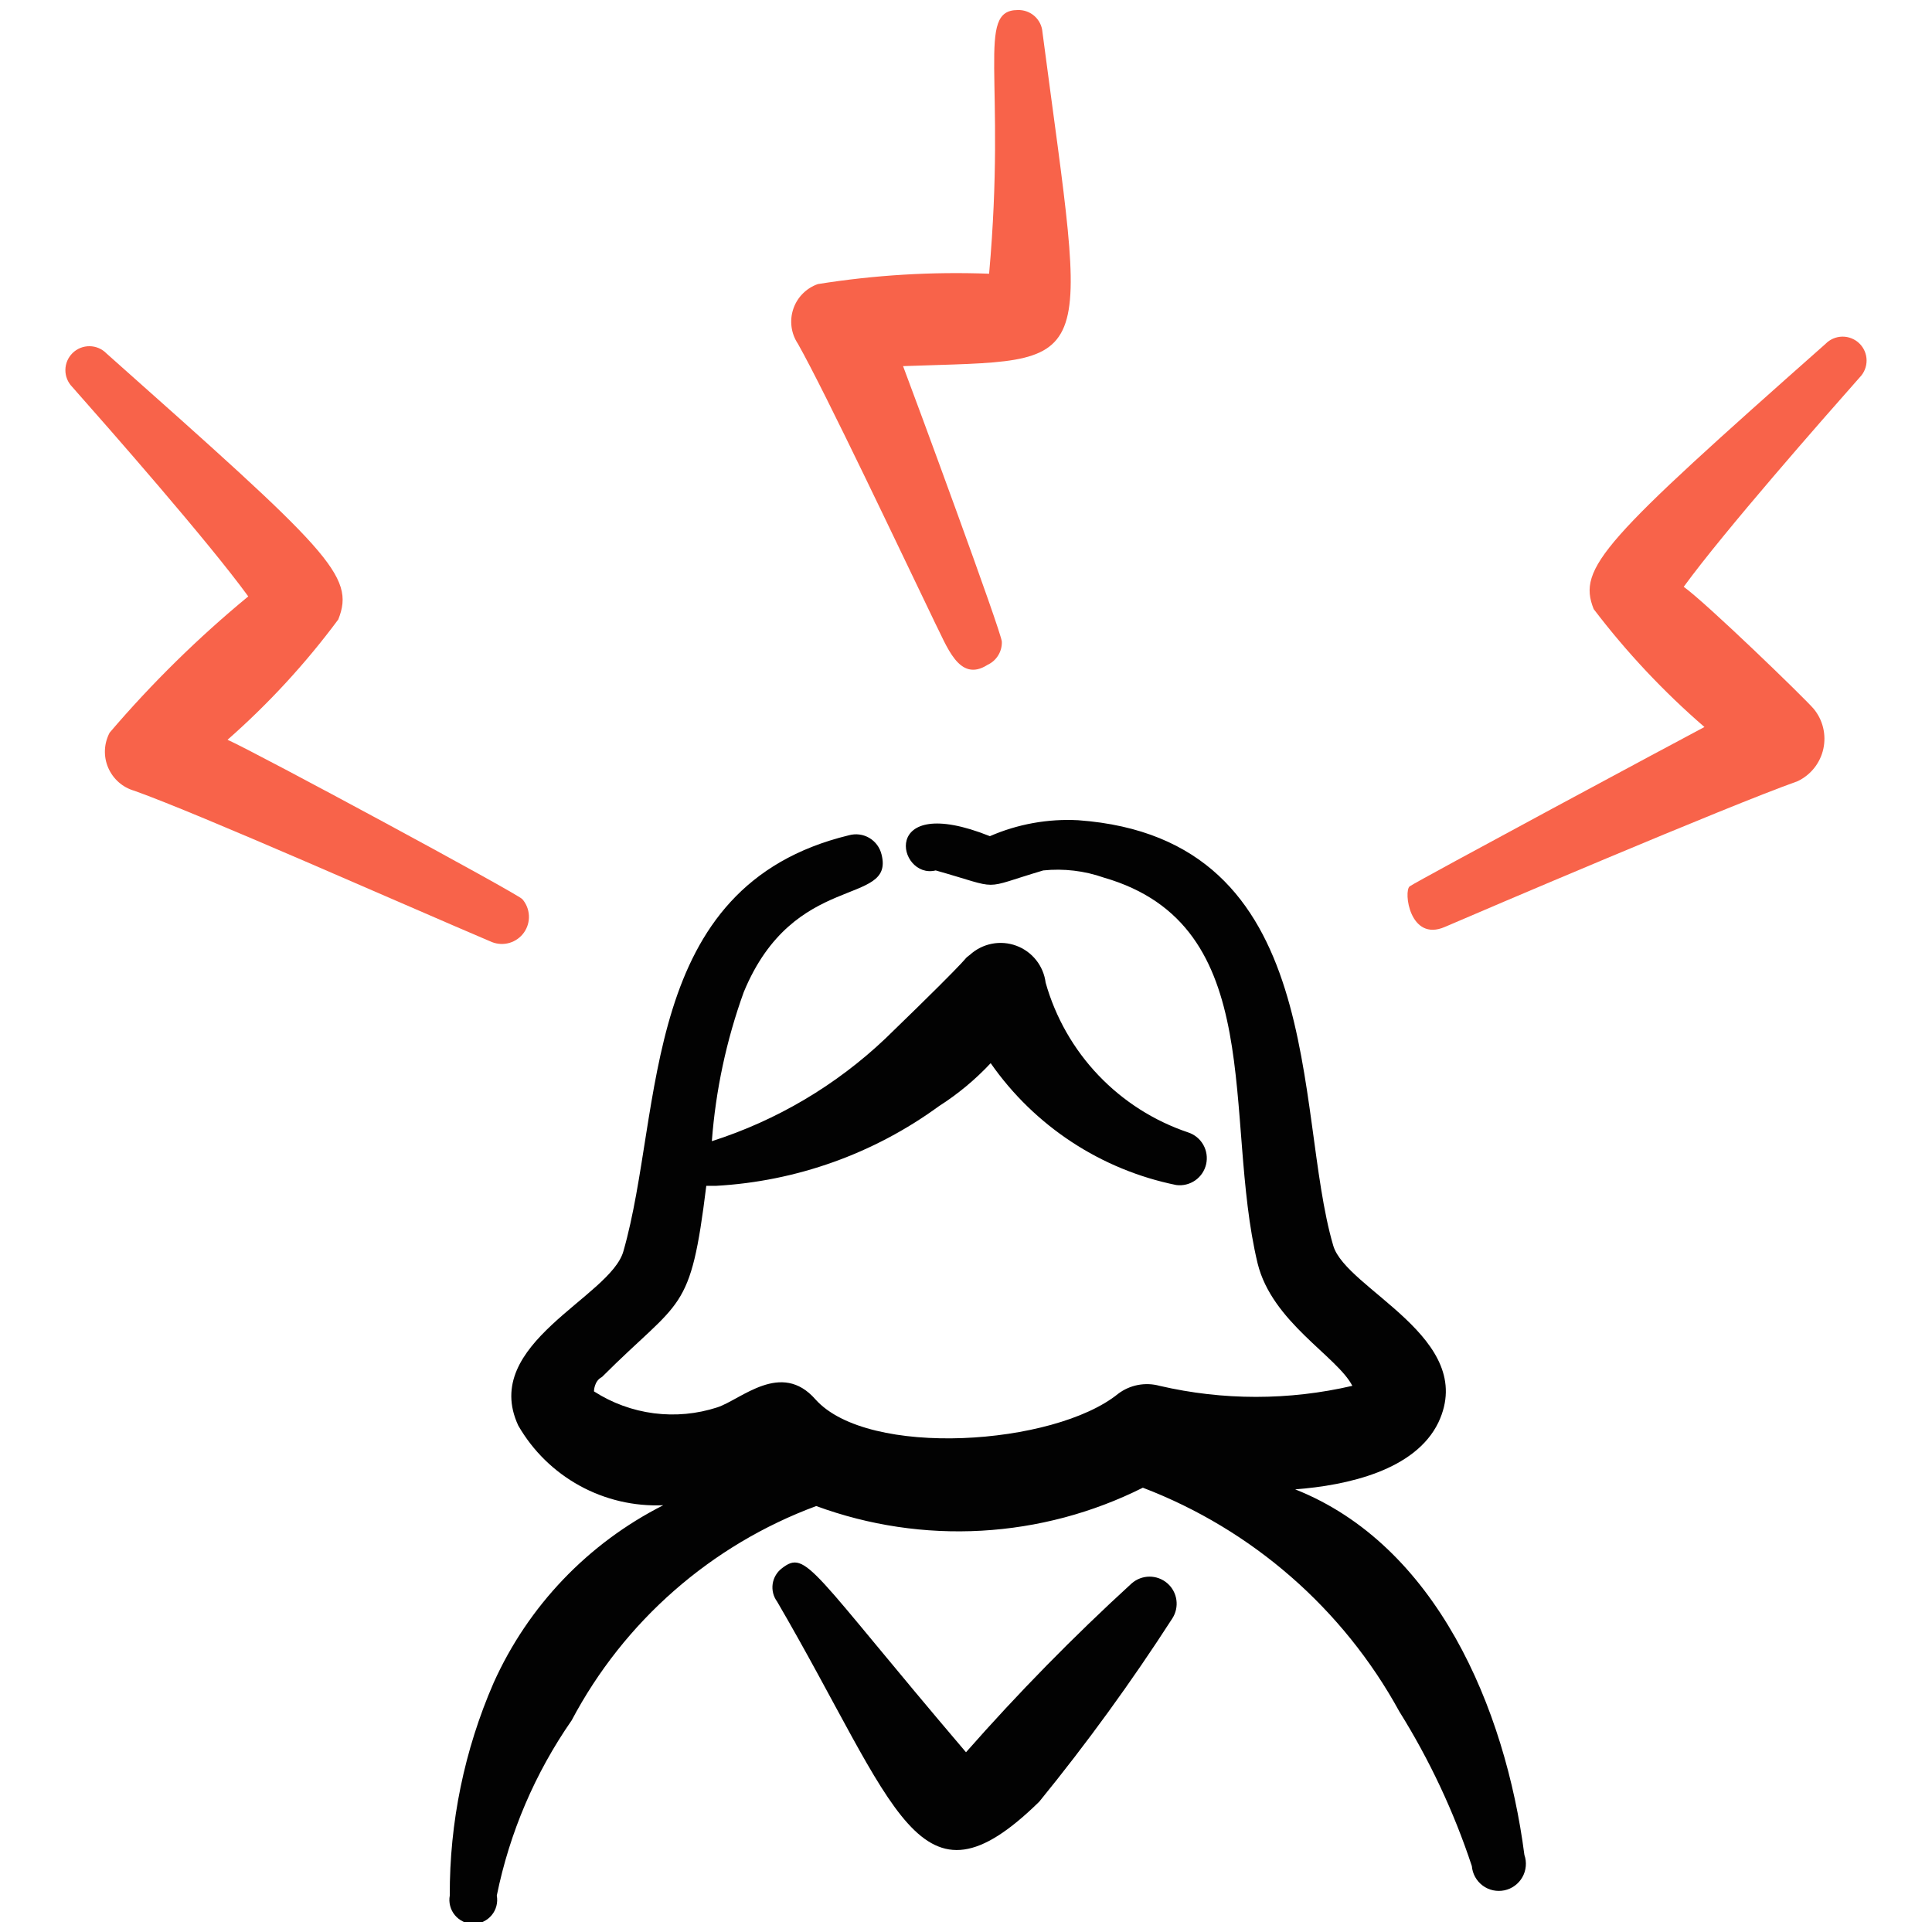
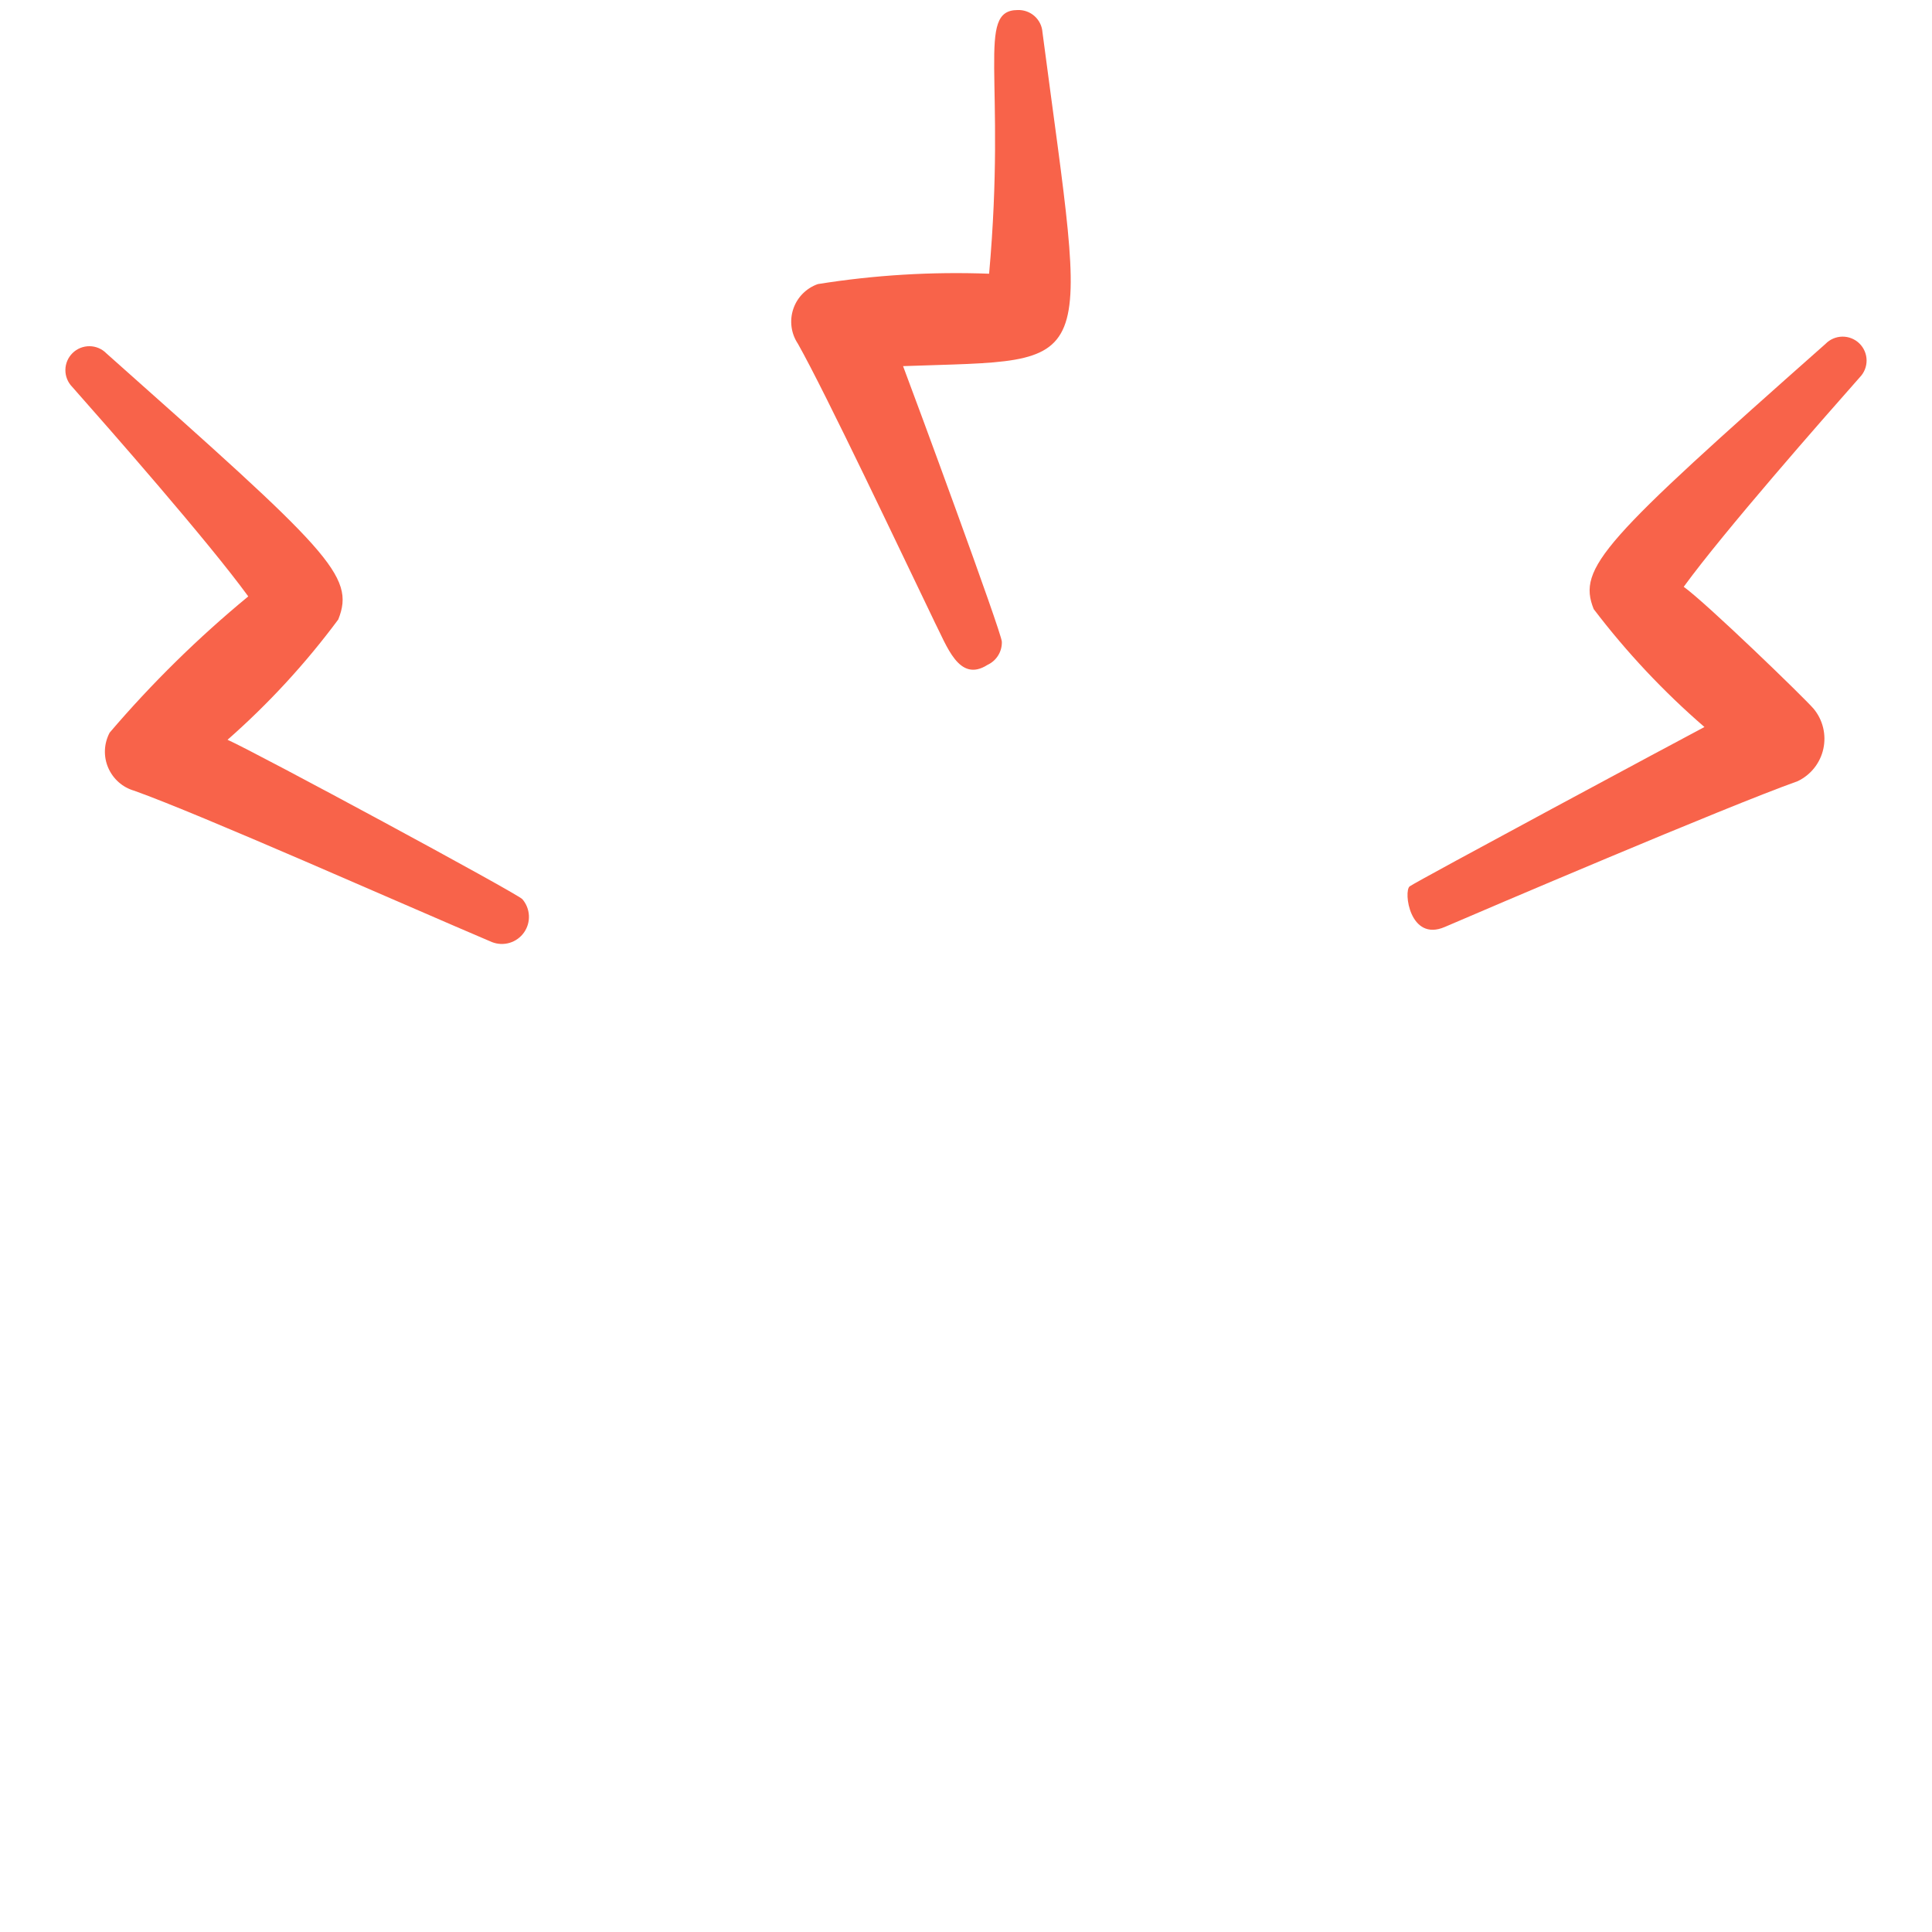
<svg xmlns="http://www.w3.org/2000/svg" fill="none" height="96" viewBox="0 0 96 96" width="96">
  <clipPath id="a">
    <path d="m.5.5h95v95h-95z" />
  </clipPath>
  <g clip-path="url(#a)" clip-rule="evenodd" fill-rule="evenodd">
-     <path d="m64.348 74.006c2.612-.198 5.977-.95 7.125-3.325 1.979-4.196-4.592-6.61-5.225-8.787-1.979-6.729-.198-20.227-12.667-21.137-1.506-.081-3.011.19-4.394.792-5.542-2.217-4.592 2.177-2.692 1.702 3.365.95 2.138.95 5.344 0 1.017-.105 2.044.017 3.008.356 8.233 2.375 5.898 11.875 7.64 19.158.713 2.929 3.958 4.631 4.71 6.096-3.151.732-6.428.732-9.579 0-.35-.096-.718-.11-1.075-.042-.357.069-.693.218-.983.437-3.167 2.573-12.429 3.206-15.042.277-1.702-1.94-3.681 0-4.869.396-1.017.332-2.096.433-3.157.296-1.061-.137-2.079-.509-2.978-1.088 0 0 0-.515.396-.713 3.958-3.958 4.394-3.087 5.185-9.5h.475c3.999-.222 7.849-1.597 11.083-3.958.944-.602 1.808-1.32 2.573-2.138 2.182 3.129 5.485 5.298 9.223 6.056.332.042.667-.04.942-.232.274-.192.467-.478.541-.805.074-.326.024-.668-.14-.96-.164-.291-.431-.511-.749-.616-1.697-.57-3.23-1.546-4.465-2.843-1.235-1.297-2.134-2.875-2.621-4.599-.051-.41-.215-.799-.472-1.123-.257-.324-.599-.571-.987-.714-.388-.143-.808-.177-1.214-.097-.406.08-.782.269-1.088.548-.515.396.713-.594-4.196 4.156-2.455 2.33-5.405 4.075-8.629 5.106.19-2.528.723-5.018 1.583-7.402 2.494-6.056 7.521-4.235 6.848-6.848-.041-.171-.117-.331-.221-.472-.105-.141-.237-.259-.388-.348-.151-.089-.319-.146-.493-.168-.174-.022-.351-.009-.52.038-10.45 2.533-9.183 13.617-11.202 20.663-.633 2.296-7.125 4.592-5.225 8.669.723 1.256 1.778 2.289 3.048 2.987 1.27.698 2.708 1.034 4.156.971-3.738 1.89-6.715 5.006-8.431 8.827-1.451 3.334-2.192 6.933-2.177 10.569-.032.171-.025.348.019.516.044.169.125.325.236.459.112.134.251.242.409.316.158.074.33.112.504.112.174 0 .346-.038.504-.112.158-.074.297-.182.409-.316.112-.134.192-.291.236-.459.044-.169.051-.345.019-.516.635-3.126 1.901-6.089 3.721-8.708 2.603-4.923 6.93-8.714 12.152-10.648 2.624.965 5.418 1.382 8.209 1.225 2.791-.157 5.521-.883 8.02-2.136 5.434 2.077 9.952 6.02 12.746 11.123 1.502 2.407 2.712 4.985 3.602 7.679.016.19.072.375.165.542.093.167.22.312.373.426.153.114.329.194.515.234s.38.041.566.002c.187-.04.363-.118.517-.232.154-.113.282-.257.376-.424.094-.166.151-.351.168-.541.017-.19-.006-.382-.069-.562-.95-7.323-4.394-15.398-11.4-18.169z" fill="#020202" />
-     <path d="m56.233 78.677c-2.894 2.646-5.643 5.448-8.233 8.392-7.719-9.065-7.917-10.094-9.144-9.144-.125.094-.23.211-.309.345-.079.134-.132.283-.154.437-.022.154-.013.312.025.463.039.151.107.293.2.418 5.977 10.252 7.006 15.833 13.023 9.935 2.37-2.91 4.577-5.949 6.611-9.104.176-.273.248-.6.202-.922-.046-.322-.207-.616-.453-.828-.246-.212-.56-.328-.885-.327-.325.002-.638.121-.882.335z" fill="#020202" />
    <g fill="#f8634a">
      <path d="m46.417 30.86c.633 1.227 1.227 3.087 2.652 2.177.218-.101.402-.263.528-.467.127-.204.191-.441.184-.681 0-.435-4.394-12.35-4.908-13.696 9.856-.356 9.183.633 6.927-16.585-.02-.308-.16-.596-.389-.803-.229-.207-.53-.316-.838-.306-2.098 0-.554 3.365-1.425 13.102-2.847-.107-5.697.065-8.51.515-.285.1-.543.264-.755.479-.212.215-.372.476-.467.763-.096.286-.124.591-.084.89.04.299.149.585.317.836 1.385 2.454 5.146 10.41 6.769 13.775z" />
      <path d="m24.448 46.813c.28.109.589.122.878.035.288-.087.539-.268.712-.514.173-.246.259-.543.243-.844-.016-.301-.131-.587-.329-.814-.317-.317-13.221-7.283-14.646-7.917 2.04-1.793 3.884-3.796 5.502-5.977.871-2.177-.475-3.404-11.519-13.221-.22-.226-.522-.355-.837-.358s-.62.118-.845.339c-.226.221-.355.522-.358.837-.004.316.118.62.339.845 1.821 2.058 6.729 7.64 8.748 10.411-2.488 2.051-4.793 4.316-6.887 6.769-.141.266-.222.56-.235.86-.013.301.041.601.159.877s.296.524.521.724c.225.199.493.346.782.428 3.325 1.188 13.3 5.621 17.773 7.521z" />
      <path d="m90.71 17.086c-11.044 9.777-12.35 11.123-11.519 13.181 1.627 2.138 3.47 4.101 5.502 5.858-.91.475-14.329 7.679-14.646 7.917-.317.237 0 2.771 1.742 2.019 1.742-.752 13.973-5.977 17.535-7.244.321-.153.603-.377.825-.656.221-.279.376-.604.452-.952.076-.347.072-.708-.012-1.054-.084-.346-.246-.668-.474-.941-.475-.554-5.344-5.265-6.452-6.056 2.019-2.771 6.927-8.352 8.748-10.41.221-.226.342-.53.339-.845s-.133-.617-.358-.837c-.226-.221-.53-.342-.845-.339-.316.004-.617.133-.837.358z" />
    </g>
  </g>
</svg>